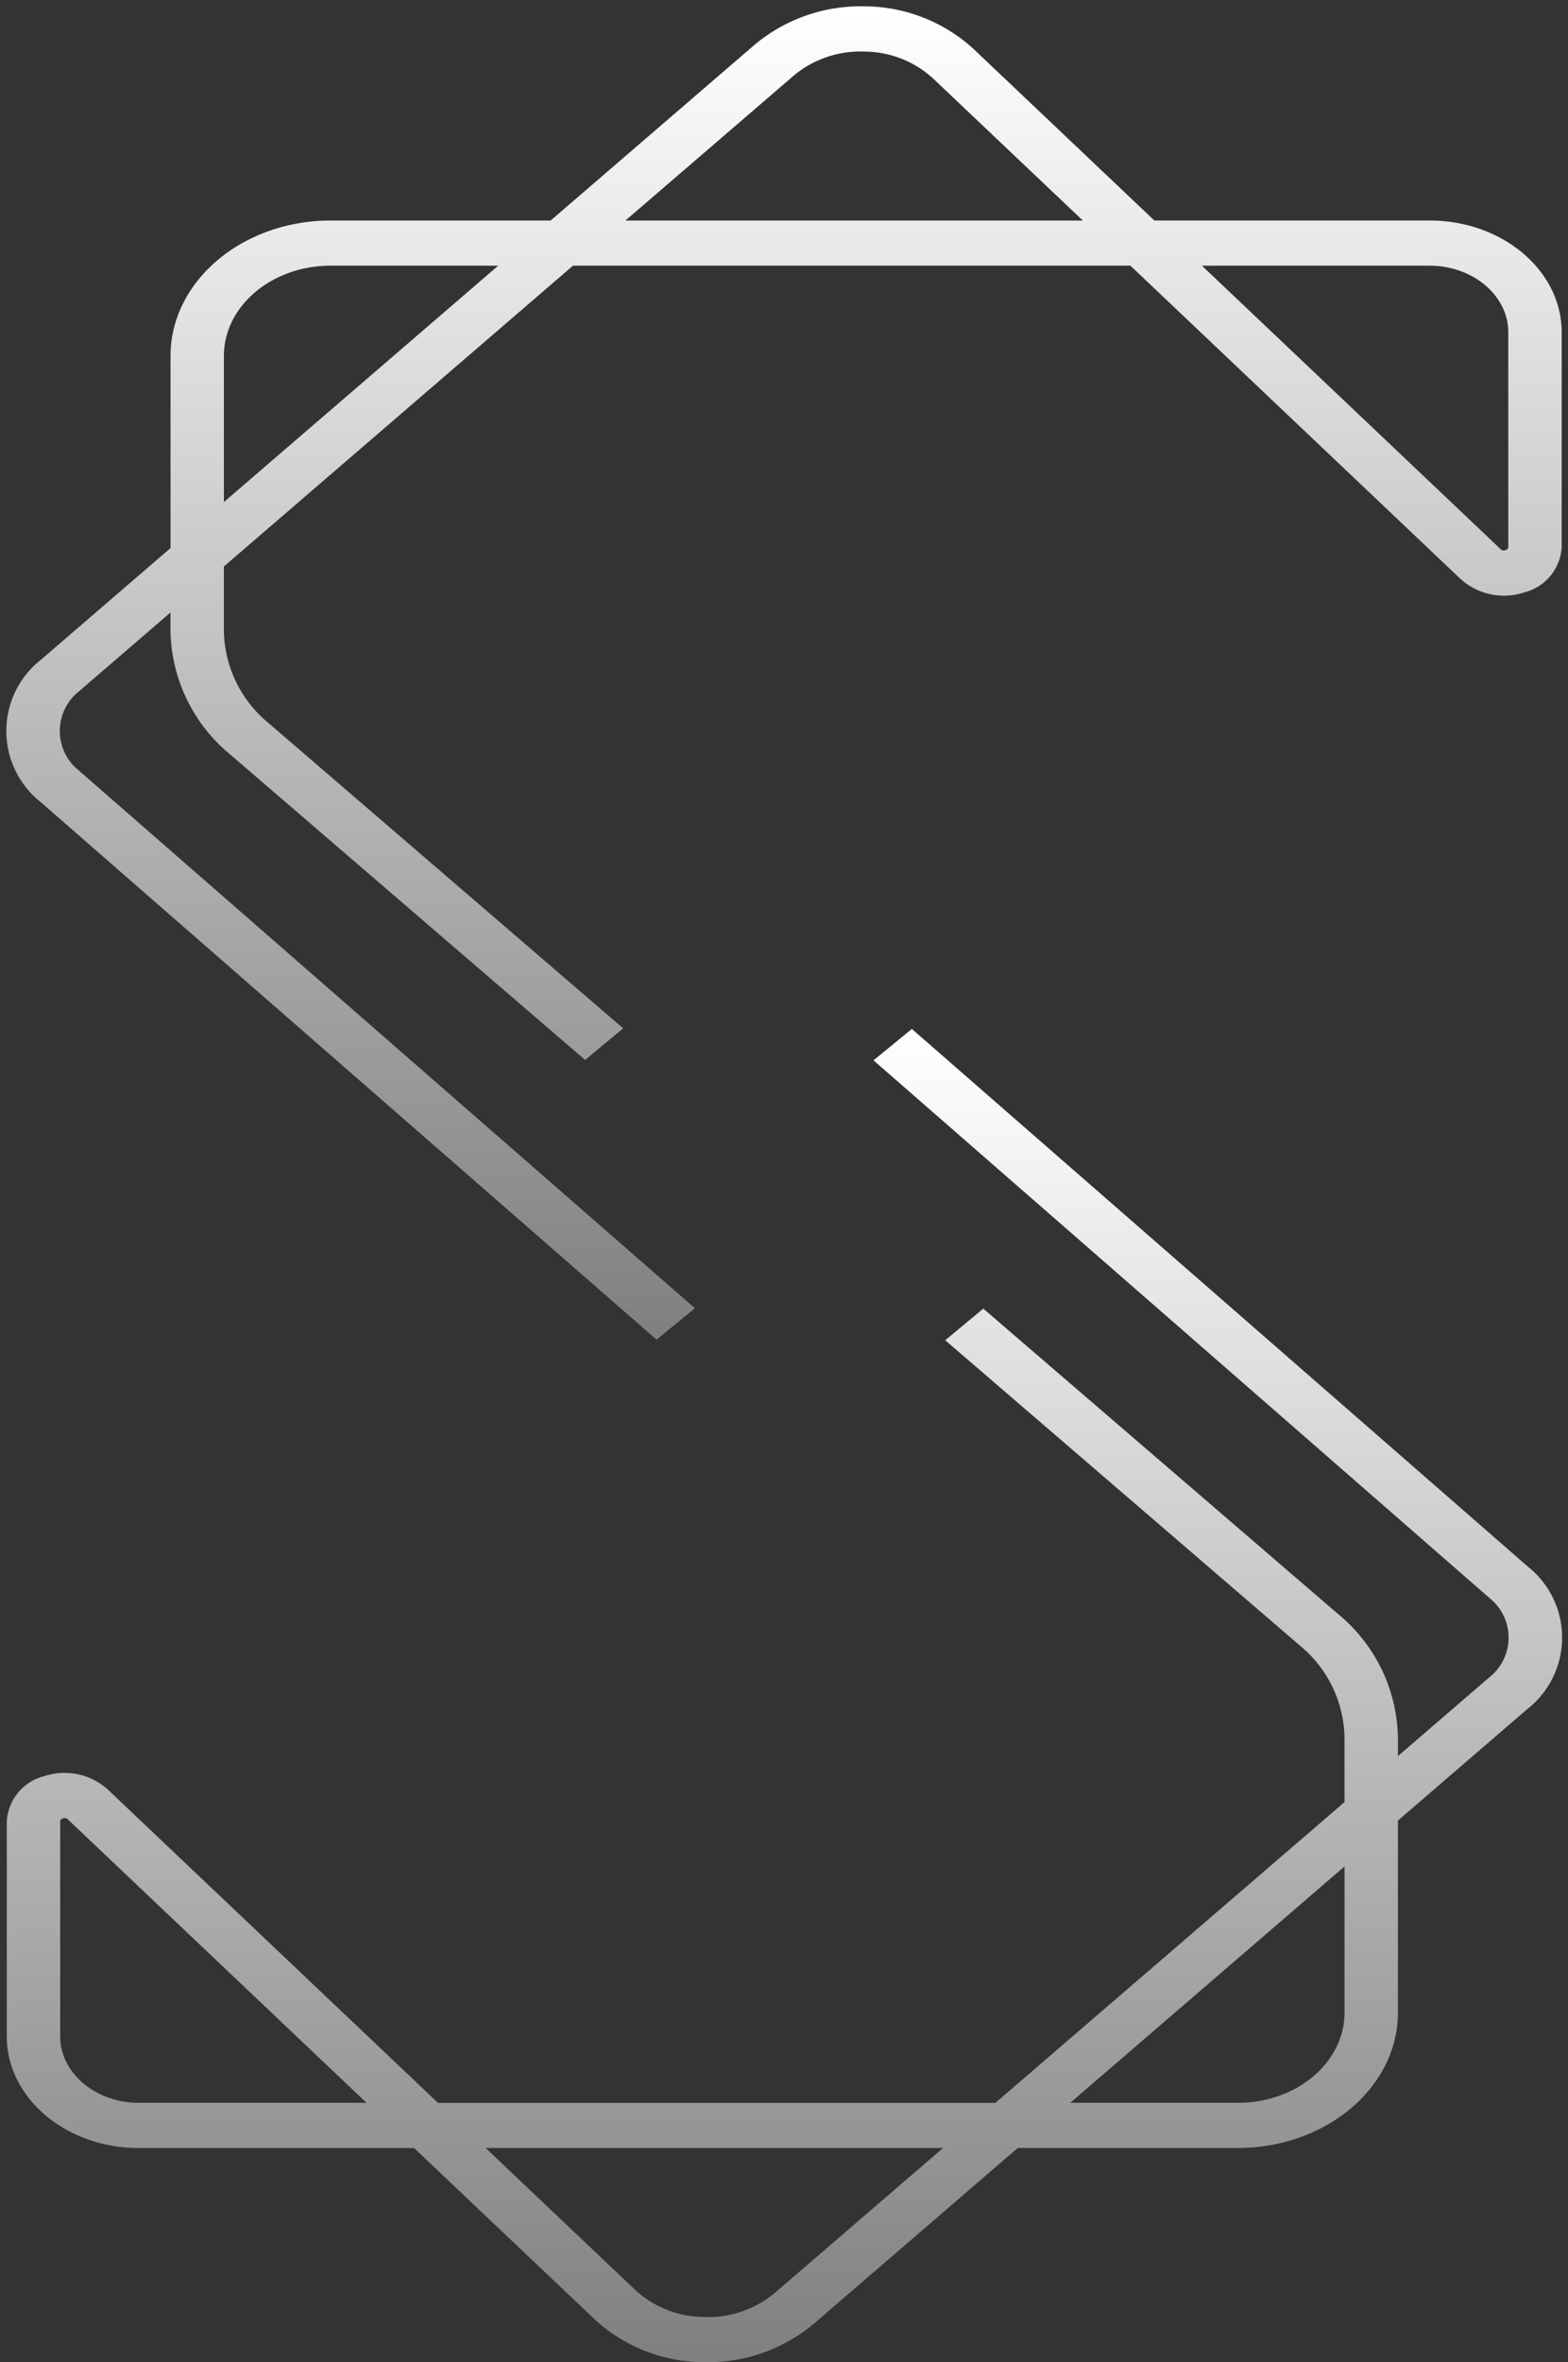
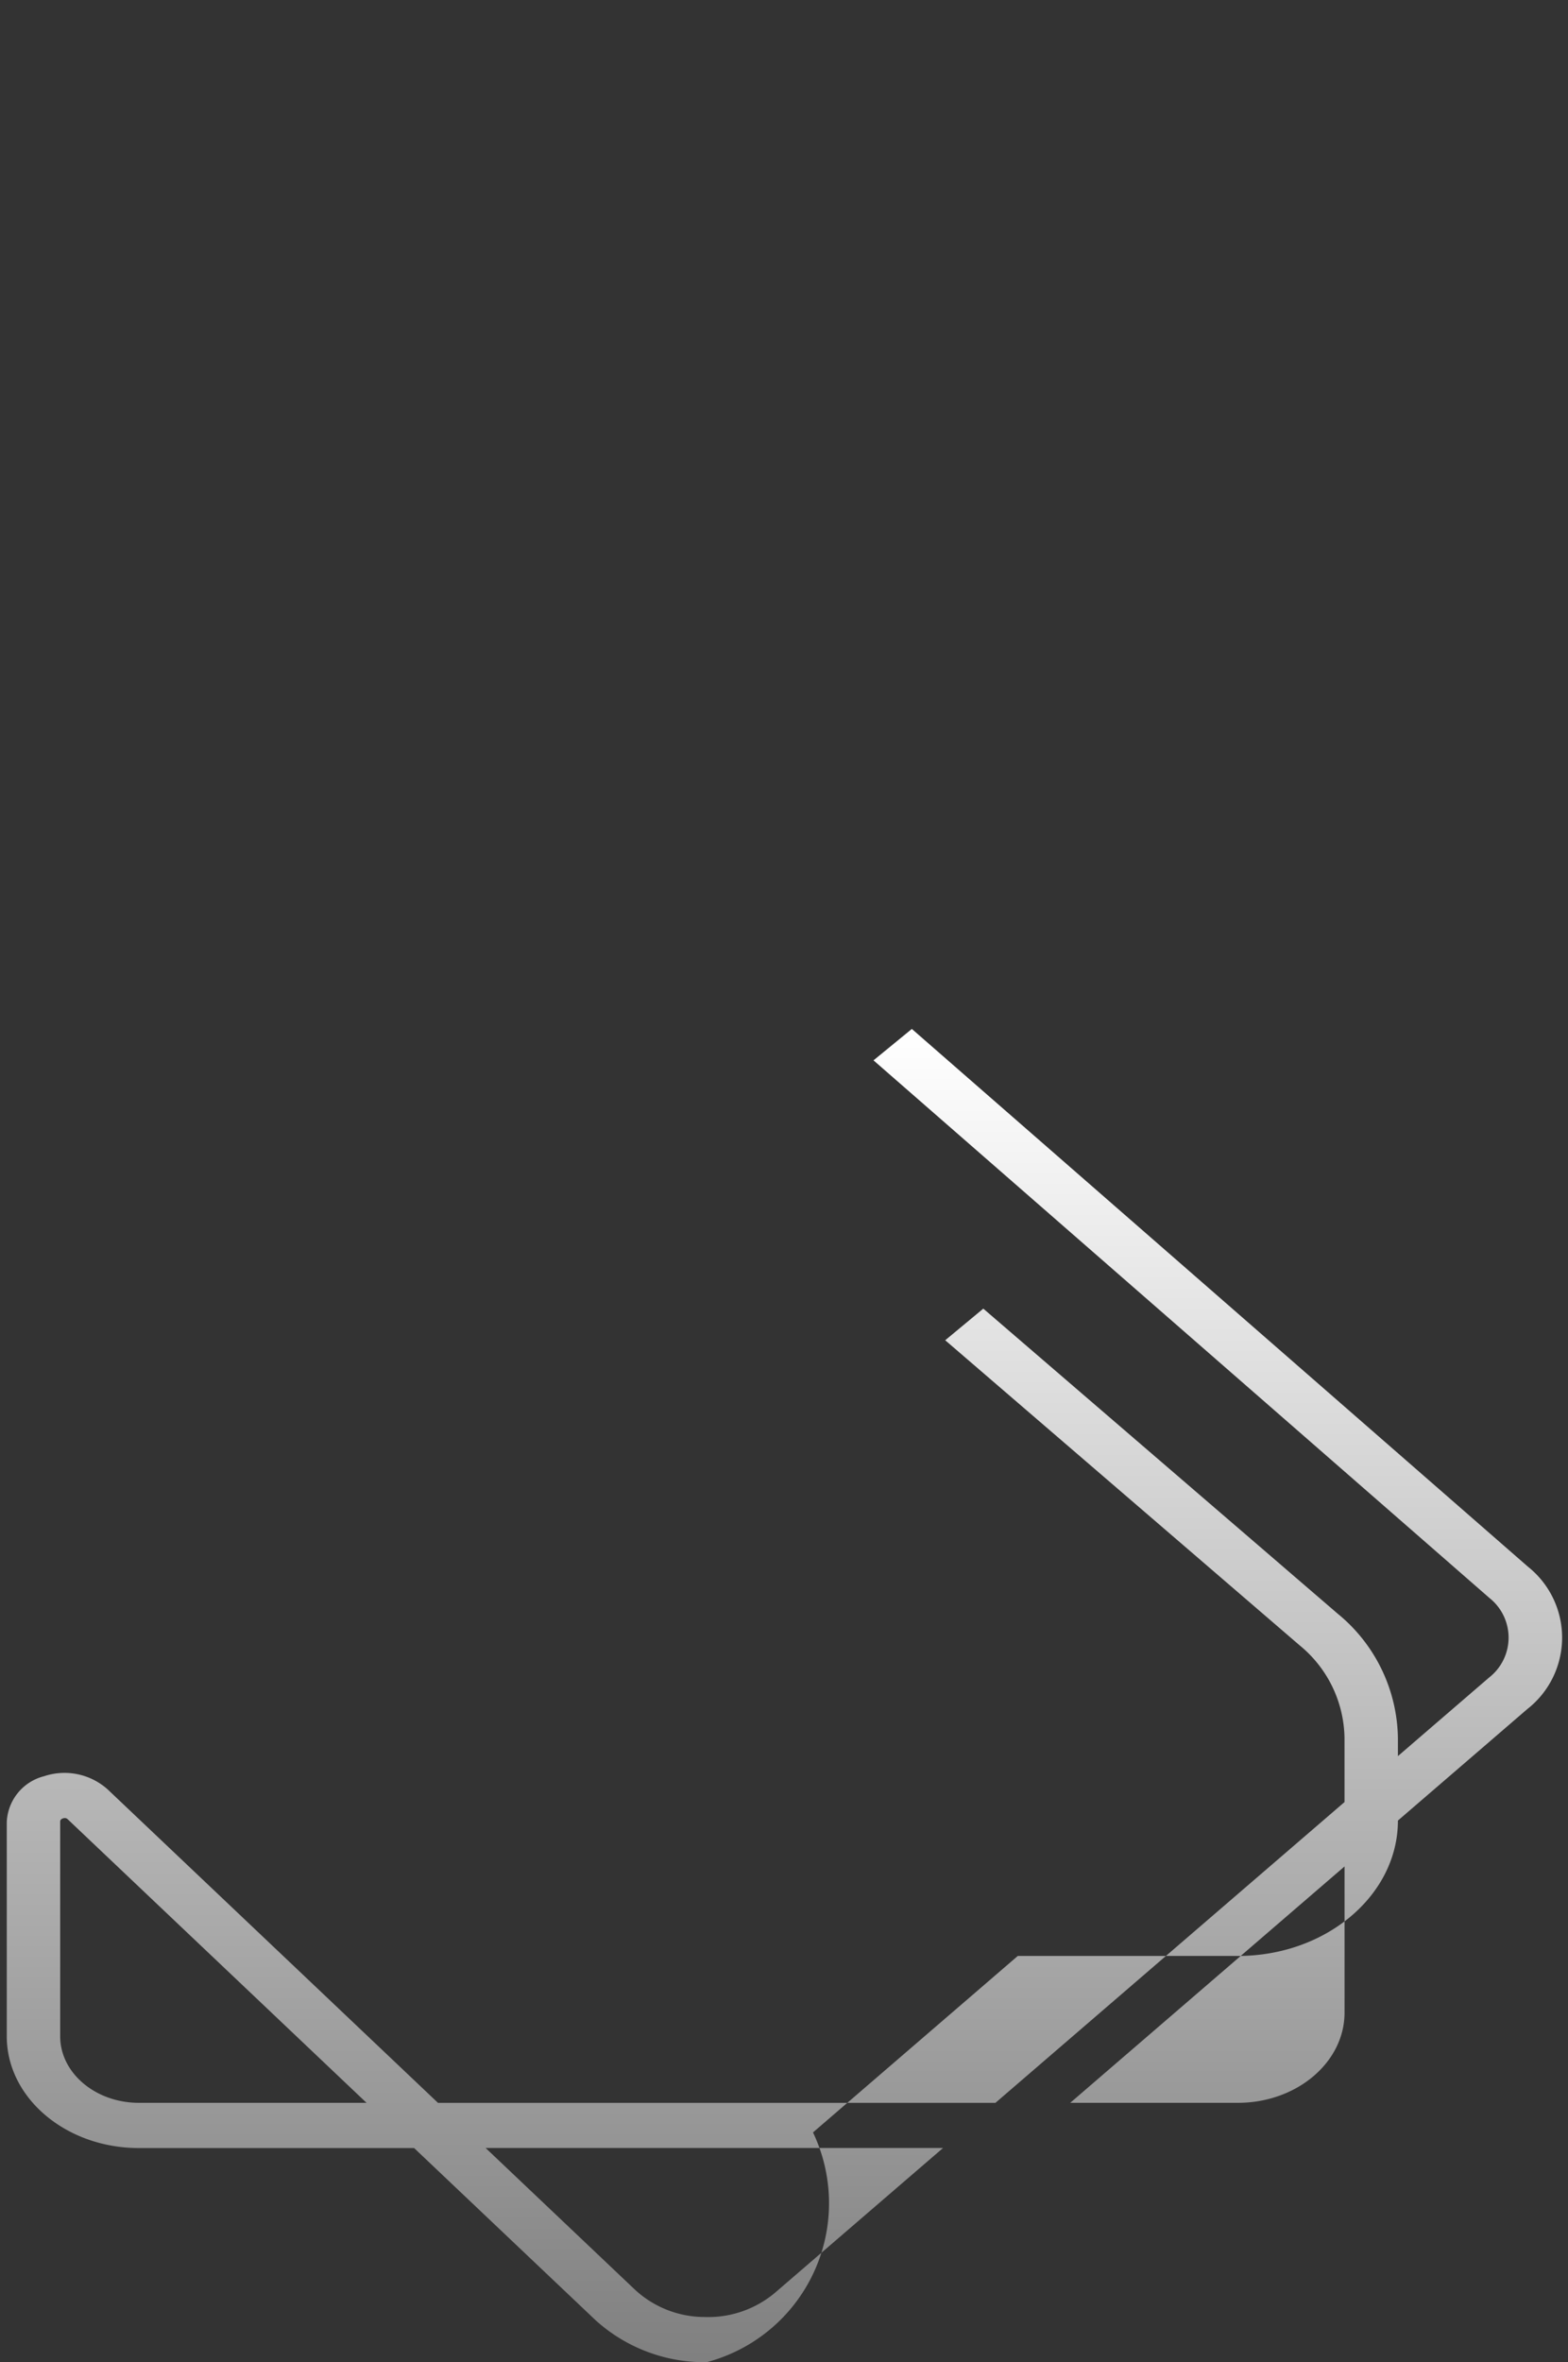
<svg xmlns="http://www.w3.org/2000/svg" width="124.047" height="186.78" viewBox="0 0 124.047 186.78">
  <rect x="0" y="0" width="124.047" height="186.78" fill="#333333" stroke="none" />
  <defs>
    <linearGradient id="a" x1="0.5" x2="0.5" y2="1" gradientUnits="objectBoundingBox">
      <stop offset="0" stop-color="#fff" />
      <stop offset="1" stop-color="gray" />
    </linearGradient>
  </defs>
  <g transform="translate(0.5 0.501)">
-     <path d="M2131.814,903.614,2083.081,861.1a7.171,7.171,0,0,1,.043-11.264l10.237-8.816V825.827c0-5.9,5.681-10.705,12.664-10.705h17.407l16.2-13.953a13.083,13.083,0,0,1,8.7-2.982,12.839,12.839,0,0,1,8.519,3.333l14.342,13.6h21.776c5.762,0,10.448,3.962,10.448,8.833V840.91a3.914,3.914,0,0,1-2.943,3.61,5.114,5.114,0,0,1-5.039-1.039L2169.3,818.692H2125.2l-27.62,23.786v5.059a9.646,9.646,0,0,0,3.549,7.334l28.041,24.124-3.012,2.5-28.041-24.124a12.938,12.938,0,0,1-4.76-9.836v-1.421l-7.222,6.22a4,4,0,0,0-.024,6.278l48.734,42.515Zm43.142-84.922,23.631,22.413a.342.342,0,0,0,.382.079c.223-.072.223-.213.223-.274V823.955c0-2.9-2.792-5.262-6.225-5.262Zm-68.932,0c-4.654,0-8.44,3.2-8.44,7.135v11.554l21.7-18.689Zm23.325-3.57h36.184L2153.7,803.9a8.127,8.127,0,0,0-5.468-2.139,8.22,8.22,0,0,0-5.583,1.914Z" transform="translate(-2080.37 -798.185)" stroke="rgba(0,0,0,0)" stroke-width="1" fill="url(#a)" />
-     <path d="M2135.884,1237.444c-.094,0-.187,0-.28,0a12.834,12.834,0,0,1-8.519-3.333l-14.342-13.6h-21.776c-5.762,0-10.449-3.963-10.449-8.833v-16.956a3.914,3.914,0,0,1,2.943-3.61,5.114,5.114,0,0,1,5.038,1.04l26.136,24.788h44.094l27.62-23.786v-5.058a9.645,9.645,0,0,0-3.549-7.333l-28.041-24.125,3.013-2.5,28.041,24.125a12.936,12.936,0,0,1,4.76,9.836v1.421l7.222-6.22a4,4,0,0,0,.024-6.279l-48.733-42.515,3.033-2.484,48.734,42.515a7.171,7.171,0,0,1-.043,11.264l-10.237,8.816V1209.8c0,5.9-5.681,10.705-12.664,10.705H2160.5l-16.2,13.953A13,13,0,0,1,2135.884,1237.444Zm-17.483-16.938,11.837,11.226a8.126,8.126,0,0,0,5.468,2.139,8.217,8.217,0,0,0,5.583-1.914l13.3-11.451Zm46.249-3.571h13.261c4.654,0,8.44-3.2,8.44-7.135v-11.555Zm-79.541-22.516a.458.458,0,0,0-.143.024c-.223.072-.223.213-.223.274v16.956c0,2.9,2.793,5.262,6.225,5.262h18.011l-23.631-22.413A.328.328,0,0,0,2085.108,1194.419Z" transform="translate(-2080.482 -1051.164)" fill="url(#a)" />
+     <path d="M2135.884,1237.444c-.094,0-.187,0-.28,0a12.834,12.834,0,0,1-8.519-3.333l-14.342-13.6h-21.776c-5.762,0-10.449-3.963-10.449-8.833v-16.956a3.914,3.914,0,0,1,2.943-3.61,5.114,5.114,0,0,1,5.038,1.04l26.136,24.788h44.094l27.62-23.786v-5.058a9.645,9.645,0,0,0-3.549-7.333l-28.041-24.125,3.013-2.5,28.041,24.125a12.936,12.936,0,0,1,4.76,9.836v1.421l7.222-6.22a4,4,0,0,0,.024-6.279l-48.733-42.515,3.033-2.484,48.734,42.515a7.171,7.171,0,0,1-.043,11.264l-10.237,8.816c0,5.9-5.681,10.705-12.664,10.705H2160.5l-16.2,13.953A13,13,0,0,1,2135.884,1237.444Zm-17.483-16.938,11.837,11.226a8.126,8.126,0,0,0,5.468,2.139,8.217,8.217,0,0,0,5.583-1.914l13.3-11.451Zm46.249-3.571h13.261c4.654,0,8.44-3.2,8.44-7.135v-11.555Zm-79.541-22.516a.458.458,0,0,0-.143.024c-.223.072-.223.213-.223.274v16.956c0,2.9,2.793,5.262,6.225,5.262h18.011l-23.631-22.413A.328.328,0,0,0,2085.108,1194.419Z" transform="translate(-2080.482 -1051.164)" fill="url(#a)" />
  </g>
</svg>